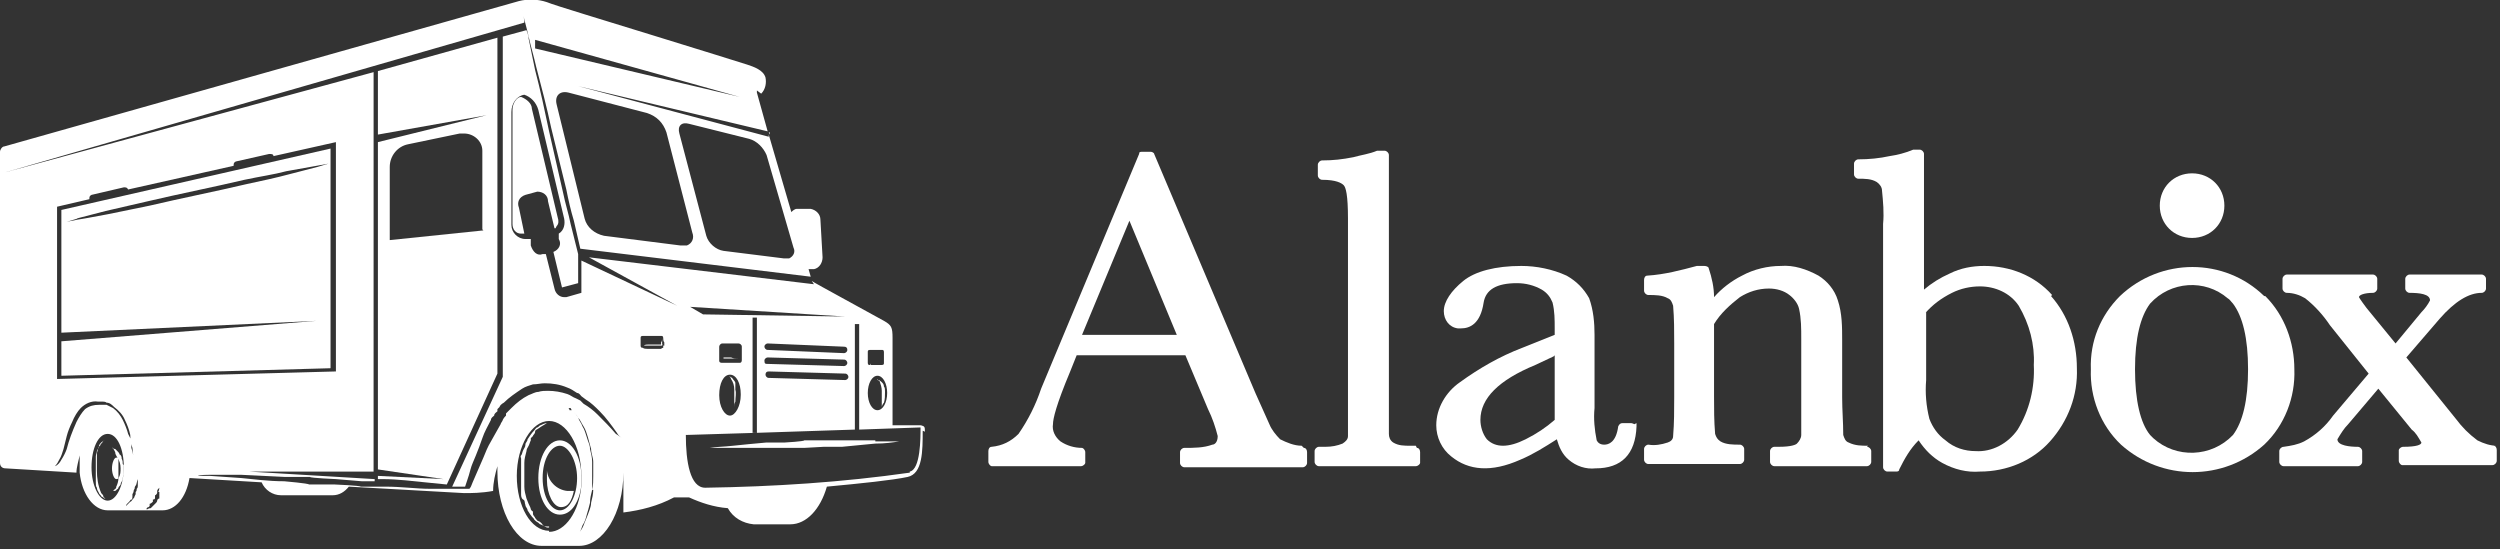
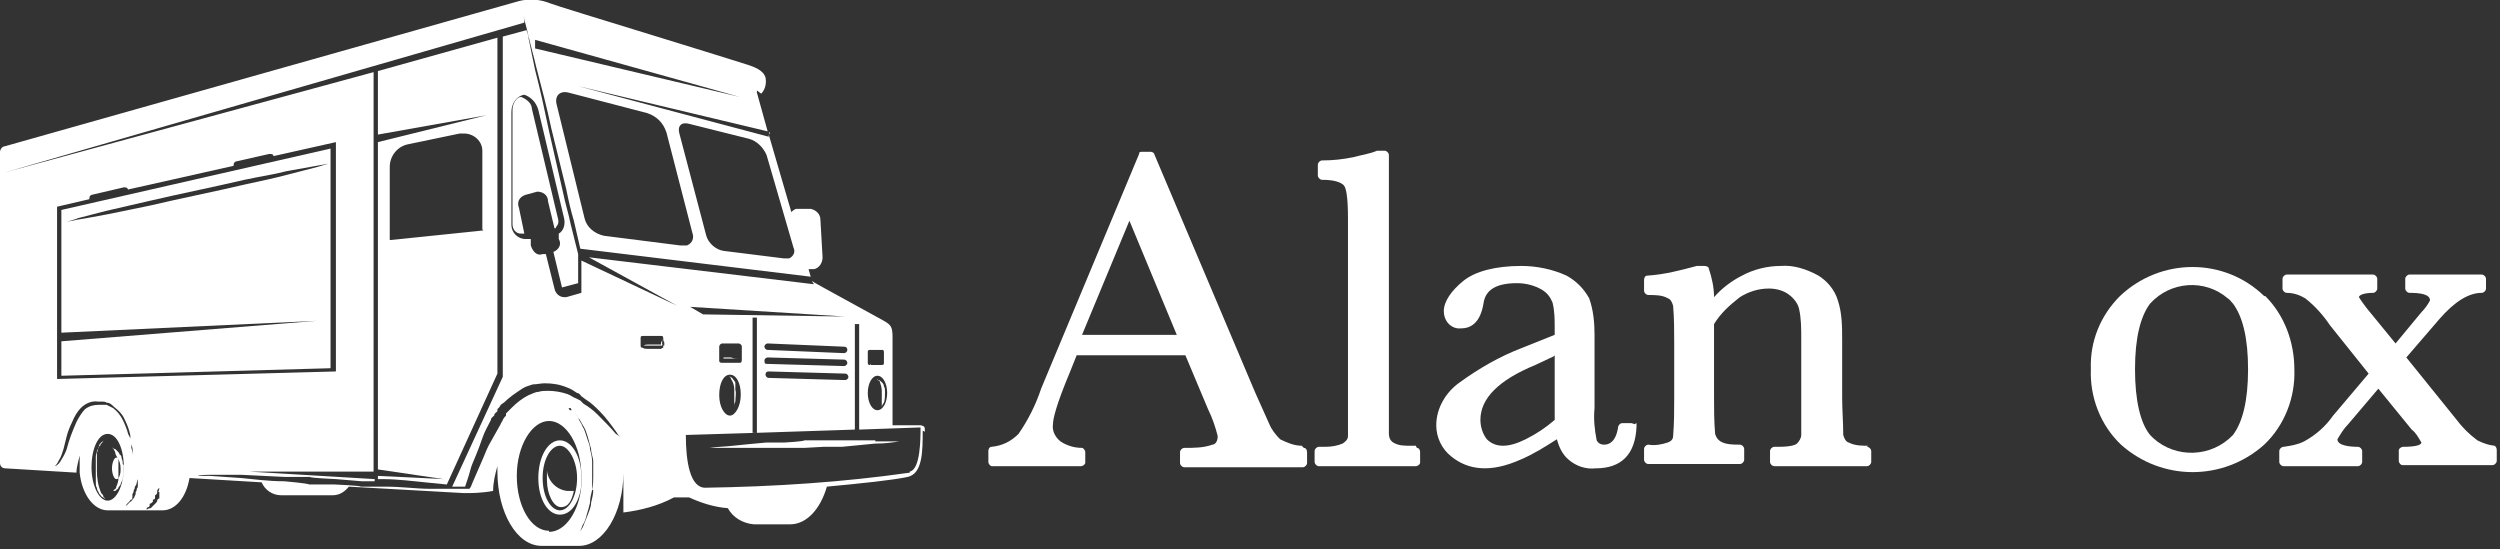
<svg xmlns="http://www.w3.org/2000/svg" version="1.1" viewBox="0 0 232.2 51">
  <rect x="0" y="0" width="232.2" height="51" fill="#333333" stroke="none" />
  <defs>
    <style>
      .cls-1 {
        fill: #fff;
      }
    </style>
  </defs>
  <g>
    <g id="_レイヤー_1" data-name="レイヤー_1">
      <g id="_レイヤー_2" data-name="レイヤー_2">
        <g id="_レイヤー_1-2" data-name="レイヤー_1-2">
          <path class="cls-1" d="M9,42.3c0-.2,0-.3.1-.5,0-.2,0-.3.2-.4,0-.1.1-.2.2-.3,0,0,.1-.2.2-.2,0,0,.1,0,.2,0h0,0c0,0-.1,0-.2,0,0,0-.2.1-.3.2,0,0-.2.2-.2.3,0,.1-.1.3-.2.5,0,.2-.1.3-.1.5,0,.2,0,.4,0,.6v1.2c0,.2,0,.4,0,.6,0,.2,0,.4.1.5,0,.2.1.3.2.5,0,.1.2.2.2.3,0,0,.2.1.3.2,0,0,.1,0,.2,0h.1,0c0,0-.1,0-.2,0,0,0-.2-.1-.2-.2,0-.1-.1-.2-.2-.3-.3-.7-.4-1.4-.4-2.1,0-.2,0-.4,0-.6,0-.2,0-.4,0-.5Z" />
-           <path class="cls-1" d="M80.8,33.8h0c.4,0,.8,0,1.2,0-.4,0-.7,0-1.1,0,0-.3,0-.7,0-1,0,.3,0,.7,0,1h0s0,0,0,.1c0,0,0,0,0,0Z" />
+           <path class="cls-1" d="M80.8,33.8h0c.4,0,.8,0,1.2,0-.4,0-.7,0-1.1,0,0-.3,0-.7,0-1,0,.3,0,.7,0,1s0,0,0,.1c0,0,0,0,0,0Z" />
          <path class="cls-1" d="M67.2,33.2v-.5c0-.2,0-.4,0-.6,0,.2,0,.4,0,.6,0,.2,0,.4,0,.6,0,0,0,0,0,0h.7c.2,0,.5,0,.7,0-.2,0-.5,0-.7-.1h-.7Z" />
          <path class="cls-1" d="M11,43.8v-1.3c0,0-.1,0-.2,0-.2,0-.4.5-.4,1s.2,1,.4,1c0,0,.2,0,.2-.1v-.5Z" />
-           <path class="cls-1" d="M51,49h-.2c-.2-.1-.4-.2-.5-.4,0,0-.2-.2-.3-.2s-.2-.2-.3-.3c0-.1-.2-.2-.2-.4v-.2c-.1,0-.2-.2-.2-.2,0-.1-.1-.3-.2-.5l-.2-.5c-.1-.4-.2-.7-.2-1.1,0-.4,0-.7,0-1.1v-.6c0-.2,0-.4,0-.5,0-.4.1-.7.2-1.1,0-.2.1-.3.2-.5s.1-.3.2-.5v-.2c0,0,.2-.2.2-.2,0-.1.2-.2.2-.4s.2-.2.3-.3l.3-.2c.2-.1.3-.2.5-.3h.2c0,0,.2,0,.2,0h.1-.5c-.2,0-.4.1-.6.2-.1,0-.2.2-.3.2s-.2.2-.3.3c-.2.2-.4.5-.6.8,0,.2-.2.3-.2.5s-.1.3-.2.5-.1.4-.2.5,0,.2,0,.3,0,.2,0,.3c0,.2,0,.4,0,.6v.6c0,.4,0,.8,0,1.2v.3c0,0,0,.2,0,.3s0,.4.2.5.1.3.2.5c0,.2.2.3.2.5.2.3.3.5.6.8,0,.1.2.2.3.3.1,0,.2.2.3.2.2.1.4.2.6.2h.5-.3Z" />
          <path class="cls-1" d="M5.7,30.9l23.7-1.1-23.7,1.9v3.2l25-.7V13.8l-25,5.7v11.4ZM7.1,20.3l2.7-.7,3.9-.9,2.2-.5,2.3-.5,2.3-.5,2.2-.5c1.4-.3,2.8-.5,3.9-.8l2.8-.5,1.1-.2-1,.3c-.7.2-1.6.4-2.7.7s-2.5.6-3.9.9l-2.2.5-2.3.5-2.3.5-2.2.5-3.9.8c-1.1.2-2.1.4-2.8.5l-1,.2,1-.3Z" />
          <path class="cls-1" d="M81.5,35.2c0,0,.1.2.2.2.1.3.2.6.2.9,0,.3,0,.7,0,1v.5c0-.1.1-.3.2-.4.1-.3.1-.7.1-1,0-.2,0-.4-.1-.5,0-.2-.1-.3-.2-.4,0,0-.2-.2-.3-.2h-.1,0Z" />
          <path class="cls-1" d="M11.4,43.1c0-.2,0-.3-.1-.5,0-.1,0-.3-.2-.4,0-.1-.1-.2-.2-.3,0,0-.2-.2-.2-.2,0,0-.2,0-.2-.1,0,0-.1,0-.2,0h0s0,0,.1,0c0,0,.1,0,.2.2,0,0,.1.2.1.2,0,.2.1.3.2.5.2.3.3.6.3,1,0,.3,0,.6-.2.9h0c0,.3-.1.6-.2.8,0,0,0,.2-.1.2,0,0-.1.1-.2.2,0,0,0,0-.1,0h0,.2c0,0,.2,0,.2-.1,0,0,.2-.1.2-.2,0-.1.2-.2.2-.3,0-.1.1-.3.2-.4,0-.2,0-.3.1-.5,0,0,0-.2,0-.2v-.2c0-.2,0-.3,0-.5Z" />
          <path class="cls-1" d="M67.8,34.9s0,0-.1,0h0c0,0,.2.2.2.3.2.3.3.6.3,1,0,.4,0,.7,0,1.1v.5h0c0-.2,0-.3.1-.5,0-.4.1-.8,0-1.1,0-.1,0-.2,0-.3,0,0,0-.2,0-.3,0-.2-.2-.3-.3-.5,0,0-.2-.1-.3-.2Z" />
          <path class="cls-1" d="M35.1,12.5l10.1-1.8-10.1,2.5v30.4l6.1.9-6.1-.3v.3h.4c1.5,0,2.9.2,4,.3l2,.2h0l4.7-10.3V3.5l-11.1,3.1v6ZM44.9,21.4l-8.7.9v-6.8c0-1,.7-1.9,1.7-2.1l4.8-1c.1,0,.3,0,.4,0,.9,0,1.7.7,1.7,1.6,0,0,0,0,0,.1v7.2Z" />
          <path class="cls-1" d="M85.9,40.1v-.2c0-.1,0-.2-.1-.3,0,0-.2-.1-.3-.1h-2.6c0,0,0-8.1,0-8.1,0-1-.1-1.2-.8-1.6s-6.6-3.6-6.7-3.7l.2.3-20.9-2.5,8.2,4.5-8.9-4.2v6.3c0,.8,0,1.6,0,2.3,0-.8,0-1.6,0-2.3v-3.3l-1.4.4c0,0-.1,0-.2,0-.4,0-.8-.3-.9-.8l-.8-3.2h-.3c-.5.2-.9-.2-1.1-.8v-.6h-.5c-.7,0-1.3-.6-1.3-1.3,0,0,0,0,0,0v-10.5c0-.8.5-1.5,1.2-1.6h0c.6.2,1.1.7,1.3,1.4l2.4,10.1c.1.5,0,1.1-.5,1.4v.5c.3.5,0,1-.5,1.2h0l.8,3.3s0,0,0,0l1.5-.4v-2.7l-.7-2.8c-.2-1-.5-1.9-.7-2.9l-1.3-5.7c-.4-1.9-.8-3.8-1.3-5.7-.2-1-.4-1.9-.6-2.9,0-.3-.1-.5-.2-.8l-2.2.6v31.6l-4.7,10.2h1.2c0,0,.1-.3.2-.6s.2-.6.3-1,.3-.8.5-1.3.4-1,.6-1.6c.2-.6.5-1.1.8-1.7,0-.2.2-.3.3-.4,0-.2.2-.3.3-.4h0c0-.1,0-.2,0-.2l.2-.2c0-.1.2-.3.4-.4.5-.5,1.1-.9,1.7-1.3.3-.2.7-.3,1-.4.4,0,.7-.1,1.1-.1.7,0,1.4.1,2.1.4.3.1.6.3.9.5.2,0,.3.2.4.3l.4.3c.5.3.9.7,1.3,1.1.6.6,1.1,1.3,1.6,2,.1.2.3.4.5.5,0,0,.1,0,.2,0h0c0,0-.2,0-.2,0-.2-.1-.4-.3-.6-.4-.5-.6-1.1-1.2-1.7-1.8-.4-.4-.8-.7-1.3-1l-.3-.3-.4-.2c-.3-.1-.5-.3-.8-.4-.6-.2-1.2-.3-1.8-.3-.3,0-.6,0-.9.1-.3,0-.6.2-.9.3-.6.3-1.1.7-1.6,1.2-.1.1-.2.2-.3.3l-.2.2h0c0,0,0,.2,0,.2-.1.1-.2.2-.3.4,0,.1-.2.3-.2.4-.3.5-.6,1.1-.9,1.6s-.5,1-.7,1.5l-1,2.3c-.1.3-.2.5-.3.6h.2-.2v.2c0,0,0-.2,0-.2h-3.7c-1.2,0-2.6-.2-4.1-.2h-2.3c0-.1-2.4-.2-2.4-.2h-2.4c0-.1-2.3-.3-2.3-.3-1.5,0-2.9-.2-4-.3l-2.9-.2h-1.1c0-.1,1.1-.1,1.1-.1.7,0,1.7,0,2.9,0l4.1.2h2.3c0,.1,2.4.2,2.4.2l2.4.2h1.2c0,0,0-.2,0-.2l-11.7-.7h11.6V6.7L.5,16,48.7,2.1c0-.5-.2-1-.3-1.5.2.9.5,1.9.7,2.8s.5,1.9.7,2.8c.5,1.9,1,3.8,1.4,5.7l1.4,5.7c.2,1,.4,1.9.7,2.9l.6,2.6,21.4,2.6-.2-.7h.5c.5-.1.8-.6.8-1.1l-.2-3.5c0-.5-.4-.9-.9-1h-1.3c-.2,0-.4.2-.5.3l-2.1-7.2v.2l-17.7-4.7,17.6,4.2-1-3.6v-.2c0,0,.4.3.4.3.4-.4.5-1,.4-1.5-.2-.7-1.1-1-1.7-1.2s-4.5-1.4-8.7-2.7c-4.5-1.4-9.2-2.8-9.9-3.1-.9-.3-1.8-.3-2.6-.1h0L.4,13.6c-.2,0-.4.3-.4.5v28.9c0,.3.2.5.5.5l6.6.4c0-.5.2-1.1.3-1.6,0,.5,0,1.1,0,1.6h0c.2,2,1.3,3.5,2.6,3.5h5.1c1.2,0,2.2-1.2,2.5-3l6.7.4c.3.7,1,1.2,1.8,1.2h4.8c.6,0,1.1-.3,1.5-.8l10.7.6h0c.7,0,1.6,0,2.7-.2,0-.8.2-1.6.4-2.3v.5c0,3.8,1.8,6.9,4.1,6.9h3.5c2.2,0,4.1-3,4.1-6.8,0,0,0,.1,0,.4s0,.3,0,.5,0,.4,0,.6,0,.5,0,.7v.8c0,.3,0,.5,0,.7,1.6-.2,3.2-.6,4.7-1.4h1.4c1.1.5,2.3.9,3.6,1h0c.5.9,1.4,1.4,2.4,1.5h3.4c1.5,0,2.8-1.4,3.4-3.5,3.2-.3,6.1-.6,7.5-.9s1.4-2.4,1.4-4.3ZM64,11.5l5.6,1.4c.7.2,1.3.8,1.6,1.5l2.5,8.6c.2.4,0,.8-.4,1-.2,0-.4,0-.5,0l-5.6-.7c-.7-.1-1.4-.7-1.6-1.4l-2.5-9.5c-.2-.7.2-1.1.9-.9ZM60.1,10.5c.9.3,1.5.9,1.8,1.8l2.4,9.3c.2.5,0,1-.5,1.2-.2,0-.4,0-.6,0l-7.1-.9c-.9-.2-1.6-.8-1.8-1.6l-2.6-10.6c-.2-.8.3-1.3,1.1-1.1l7.3,1.9ZM49.7,3.7l19,5.3-19-4.5v-.7ZM10,46.5c-.8,0-1.5-1.4-1.5-3.1s.6-3.1,1.5-3.1,1.5,1.4,1.5,3.1-.7,3.1-1.5,3.1ZM12.8,44.1v.2c0,0,0,.2,0,.2v.3c0,0,0,.2,0,.3s0,.2-.1.3c0,.1,0,.2-.1.3v.2c0,0-.1.2-.1.2,0,.1-.1.2-.2.3,0,0-.1.2-.2.2,0,0-.1.1-.2.2,0,0-.1.1-.2.2h-.1c0,0-.1.2-.1.2h.1c0-.1.1-.2.1-.2,0,0,0-.1.1-.2s.1-.1.2-.2.1-.2.2-.2.1-.2.1-.3v-.2c0,0,.1-.2.1-.2,0,0,0-.2.1-.3,0,0,0-.2.1-.3s.1-.4.2-.6,0-.2,0-.2v-.2s0-.1,0-.2v.2ZM12.9,43.8h-.1c0,0-.1,0-.2-.1,0,0-.1-.2-.1-.3,0-.2-.1-.5-.1-.8s-.1-.7-.2-1v-.7c-.1-.2-.2-.4-.3-.6-.1-.4-.3-.9-.5-1.3-.2-.4-.5-.8-.9-1.1-.2-.1-.4-.2-.6-.3-.1,0-.2,0-.3,0h-.4c-.5,0-.9.1-1.3.4-.3.3-.6.8-.8,1.2-.4.9-.7,1.7-.9,2.5-.1.3-.3.7-.5,1-.1.2-.3.5-.6.6-.2,0-.3.2-.5.2h-.1s0,0,.1,0c.2,0,.3,0,.5-.2.2-.2.3-.4.4-.6.2-.3.3-.7.4-1,.1-.4.2-.8.3-1.2s.3-.9.5-1.3c.2-.5.5-1,.8-1.3.4-.4,1-.7,1.6-.6h.4c.1,0,.3,0,.4.1.3,0,.5.2.7.4.4.3.8.7,1,1.2.2.4.4.9.5,1.4,0,.5.1.9.2,1.2.1.8.1,1.4.2,1.9,0,0,0,.2,0,.3,0,0,0,.1.1.2,0,0,0,0,.1,0h0ZM14.8,45.7c0,0,0,.1,0,.2,0,0,0,.1,0,.2v.2c-.1,0-.2.1-.2.2,0,0,0,.1-.1.2l-.2.2c0,0-.2.2-.3.3,0,0-.2,0-.3.1h-.1,0c0-.1.1-.2.2-.2,0,0,0,0,.1-.1v-.2c.1,0,.3-.2.3-.2v-.2c.2,0,.2-.1.2-.2v-.2c.1,0,.2-.2.2-.2,0,0,0-.1,0-.2,0-.1.1-.2.2-.3,0,0,0,.2-.1.4h0ZM5.3,35.3v-16.1l3-.7c0-.2,0-.3.2-.4,0,0,0,0,0,0l3-.7c.2,0,.3,0,.4.2,0,0,0,0,0,0l9.8-2.2c0-.2,0-.3.2-.4l3.1-.7c.2,0,.4,0,.4.2h0l5.8-1.3v21.3l-25.9.7ZM51,49.3c-1.7,0-3-2.3-3-5.1s1.4-5.1,3-5.1,3,2.3,3,5.1h0c0,.4,0,.6,0,.9-.2,2.4-1.5,4.3-3,4.3ZM55.1,45.5c0,.4-.1.8-.2,1.2,0,.4-.2.8-.3,1.1-.1.3-.3.7-.4,1-.2.5-.6.9-.9,1.3l-.2.2h-.1c0,.1-.1.2-.1.2h.1c0,0,.1-.2.1-.2l.2-.2c.2-.2.3-.3.4-.5.2-.2.3-.5.4-.8.2-.3.3-.6.4-1,.1-.3.2-.7.3-1.1,0-.4.1-.8.2-1.2,0-.4,0-.9,0-1.3v-1.3c0-.4-.1-.8-.2-1.2,0-.4-.2-.7-.3-1.1-.1-.3-.2-.7-.4-1-.1-.3-.3-.5-.4-.8-.1-.2-.3-.4-.4-.5l-.2-.2h-.2c0-.1-.1-.2-.1-.2h.2c0,0,.1.2.1.2,0,0,.1.1.2.2.2.2.3.3.4.5.2.2.3.5.5.8.2.3.3.7.4,1,.1.4.2.7.3,1.1,0,.4.2.8.2,1.2,0,.4,0,.9,0,1.3,0,.4,0,.9-.1,1.3h0ZM61.6,32.1c0,0,0,.2,0,.2,0,0-.1,0-.2.1h-.4c-.3,0-.6,0-.9,0-.1,0-.3,0-.4-.1-.1,0-.2,0-.2-.2v-.7c0-.1,0-.2.2-.2,0,0,0,0,0,0h1.7c.1,0,.2,0,.2.2h0c0,.1,0,.3.1.4,0,0,0,.1,0,.2h0c0,.1,0,.1,0,.1ZM80.6,32.7c0-.1,0-.2.2-.2h1.1c.1,0,.2,0,.2.2h0v1c0,.1,0,.2-.2.2h-1.1c-.1,0-.2,0-.2-.2h0s0-1,0-1ZM81.5,34.9c.5,0,.9.7.9,1.6s-.4,1.6-.9,1.6-.9-.7-.9-1.6.4-1.6.9-1.6h0ZM71.4,34.5l7.1.2c.2,0,.3.2.3.3,0,.2-.2.3-.3.3h0l-7.1-.2c-.2,0-.3-.2-.3-.3,0,0,0,0,0,0,0-.2.1-.3.3-.3h0ZM71,33.5c0-.2.2-.3.3-.3l7.1.2c.2,0,.3.2.3.3,0,.2-.2.3-.3.3h0l-7.1-.2c-.2,0-.3,0-.3-.3,0,0,0,0,0,0h0ZM78.7,32.5c0,.2-.2.3-.3.3h0l-7.1-.3c-.2,0-.3-.2-.3-.3,0,0,0,0,0,0,0-.2.2-.3.3-.3,0,0,0,0,0,0l7.1.3c.2,0,.3.1.3.3h0ZM64.1,28.5l14.4.9-13.2-.2-1.2-.7ZM68.6,33.7h-1.5c-.1,0-.3,0-.3-.2,0,0,0,0,0,0v-1.3c0-.1.1-.3.3-.3,0,0,0,0,0,0h1.5c.1,0,.3.1.3.3v1.2c0,.1,0,.3-.2.3,0,0,0,0,0,0h0ZM68.8,36.7c0,1-.5,1.9-1,1.9s-1-.8-1-1.9.4-1.9,1-1.9,1,.8,1,1.8h0ZM84.5,43.9c-6.3.9-12.6,1.3-19,1.4-1.4,0-1.8-2.4-1.8-4.9l6.6-.2h-.4v-10.7h.4v10.7l9.1-.3v-9.8h.4v9.8l5.7-.2c0,1,0,3.9-1,4.1Z" />
          <path class="cls-1" d="M51.7,21c.2-.2.2-.5.1-.8l-2.4-10.1c0-.5-.5-.9-1-1.1h0c-.4,0-.8.6-.8,1.2v10.6c0,.5.3.9.8.9,0,0,0,0,0,0h.3l-.5-2.4c-.2-.5,0-1,.6-1.2l1.1-.3c.5,0,1,.3,1,.9l.6,2.5h.1Z" />
          <path class="cls-1" d="M52,40.9c-1.1,0-2,1.5-2,3.5s.9,3.4,2,3.4,1.8-1.2,2-2.7c0-.3,0-.5,0-.8,0-1.9-.9-3.4-2-3.4ZM52,47.4c-.8,0-1.6-1.2-1.6-3s.8-3,1.6-3,1.6,1.4,1.6,3-.7,3-1.6,3Z" />
          <path class="cls-1" d="M50.8,43.8c0,.3,0,.6,0,.8,0,1.3.6,2.5,1.3,2.5s1-.6,1.2-1.5c-.2,0-.4,0-.6,0-1-.1-1.8-.9-1.9-1.9Z" />
          <path class="cls-1" d="M61.5,32.1v-.7c0,.1,0,.3-.1.4v.2h0c0,0-.3,0-.3,0-.3,0-.6,0-.9,0-.1,0-.3,0-.4.1h1.7c0,0,.1-.1.1-.2Z" />
          <polygon class="cls-1" points="70.2 40.3 70.2 40.3 70.2 40.3 70.2 40.3" />
          <path class="cls-1" d="M81.3,40.9h-6.6c0,.1-1.8.2-1.8.2h-1.7c-1.1.1-2.2.2-3.1.3s-1.6.1-2.2.2h-.8c0,0,3,0,3,0,.9,0,2,0,3.1,0h3.5c0,0,1.8-.1,1.8-.1h1.7c0,0,3.1-.3,3.1-.3.9,0,1.6-.1,2.2-.2h.8c0,0-3,0-3,0h0Z" />
          <path class="cls-1" d="M43.3,45.3h0Z" />
          <polygon class="cls-1" points="71.5 12.3 71.4 12.3 71.5 12.5 71.5 12.3" />
          <path class="cls-1" d="M120.9,41.4c-.7,0-1.4-.3-2-.6-.4-.4-.8-.9-1-1.4l-1.3-2.9-9.4-22.2c0-.1-.2-.2-.3-.2h-.8c-.2,0-.3,0-.3.2l-8.1,19.4c-.6,1.4-.9,2.2-1,2.4-.5,1.5-1.2,2.9-2.1,4.2-.7.7-1.5,1.1-2.5,1.2-.2,0-.3.2-.3.4v1c0,.2.2.4.3.4,0,0,0,0,0,0h8.3c.2,0,.4-.2.4-.3,0,0,0,0,0,0v-1c0-.2-.2-.4-.3-.4,0,0,0,0,0,0-.7,0-1.4-.2-2-.6-.5-.4-.8-1-.7-1.6,0-.5.3-1.8,1.6-4.9l.6-1.5h10.1l2.1,5c.4.8.7,1.7.9,2.5,0,.6-.3.8-.5.8-.8.3-1.7.3-2.6.3-.2,0-.4.2-.4.4h0v1c0,.2.2.4.4.4h11c.2,0,.4-.2.4-.4h0v-1c0-.2-.1-.4-.3-.4ZM109.3,31.1h-8.8l4.4-10.6,4.4,10.6Z" />
          <path class="cls-1" d="M131.5,41.4h-.5c-.6,0-1.1,0-1.6-.3-.3-.2-.4-.5-.4-.8,0-.5,0-1.6,0-3.4V14.4c0-.2-.2-.4-.4-.4h-.5s-.1,0-.2,0c-.7.3-1.5.4-2.2.6-1,.2-1.9.3-2.9.3-.2,0-.4.2-.4.4v1c0,.2.2.4.4.4,1.3,0,1.8.3,2,.5s.4.9.4,3.1v16.7c0,1.2,0,2.3,0,3.5,0,.3-.2.5-.5.7-.5.2-1,.3-1.6.3h-.6c-.2,0-.4.2-.4.4,0,0,0,0,0,0v1c0,.2.2.4.4.4,0,0,0,0,0,0h9c.2,0,.4-.2.4-.3,0,0,0,0,0,0v-1c0-.2-.1-.4-.3-.4Z" />
          <path class="cls-1" d="M151.8,39.4c0,0-.2-.1-.3-.1h-.8c-.2,0-.3.1-.4.3-.2,1.5-.9,1.7-1.3,1.7s-.6-.2-.7-.4c-.2-1-.3-2-.2-3v-6.8c0-1.1-.1-2.3-.5-3.4-.5-.9-1.2-1.6-2.1-2.1-1.3-.6-2.8-.9-4.2-.9-2.4,0-4.3.5-5.4,1.4s-1.8,1.9-1.8,2.8c0,.8.5,1.5,1.3,1.6.1,0,.2,0,.3,0,.8,0,1.8-.4,2.1-2.4.2-1.2,1.2-1.8,3.1-1.8.8,0,1.6.2,2.3.6.5.3.8.7,1,1.2.2.8.2,1.6.2,2.4v.6l-3,1.2c-2.1.8-4,1.9-5.8,3.2-1.3.9-2.2,2.4-2.2,4,0,1.1.5,2.2,1.4,2.9,1.6,1.3,3.7,1.5,6.4.3,1.2-.5,2.3-1.2,3.4-1.9.2.7.5,1.4,1.1,1.9.7.6,1.6.9,2.5.8,2.4,0,3.7-1.3,3.8-3.9,0,0,0-.2,0-.3ZM144.4,33v6c-.8.7-1.7,1.3-2.7,1.8-1.6.8-2.8.8-3.6,0-.4-.5-.6-1.2-.6-1.8,0-2,1.7-3.7,5.1-5.1l1.7-.8Z" />
          <path class="cls-1" d="M173.5,41.4c-.6,0-1.2,0-1.8-.3-.3-.1-.4-.4-.5-.7h0c0-1.2-.1-2.3-.1-3.5v-5.3c0-1.2,0-2.5-.4-3.7-.3-1-1-1.8-1.8-2.3-1.1-.6-2.3-1-3.5-.9-1.2,0-2.5.3-3.6.9-1,.5-1.9,1.2-2.6,2,0-.9-.2-1.8-.5-2.7,0-.1-.2-.2-.4-.2h-.6s0,0-.1,0c-1.5.4-3,.8-4.6.9-.2,0-.3.2-.3.4v1c0,.2.2.4.4.4h0c.6,0,1.3,0,1.8.3.3.1.4.4.5.7.1,1.2.1,2.3.1,3.5v5c0,1.2,0,2.4-.1,3.6,0,.3-.2.5-.5.6-.6.2-1.2.3-1.8.2-.2,0-.4.2-.4.4,0,0,0,0,0,0v1c0,.2.2.4.4.4,0,0,0,0,0,0h8.5c.2,0,.4-.2.4-.4,0,0,0,0,0,0v-1c0-.2-.2-.4-.4-.4,0,0,0,0,0,0-.6,0-1.3,0-1.8-.3-.3-.2-.4-.4-.5-.7-.1-1.2-.1-2.3-.1-3.5v-6.7c.6-1,1.5-1.8,2.4-2.5.8-.5,1.7-.8,2.7-.8.7,0,1.4.2,1.9.6.4.3.8.8.9,1.3.2.9.2,1.8.2,2.8v5.5c0,2.3,0,3.1,0,3.4,0,.3-.2.6-.4.8-.1.1-.5.3-1.7.3h-.4c-.2,0-.4.2-.4.4v1c0,.2.2.4.4.4h8.6c.2,0,.4-.2.4-.4,0,0,0,0,0,0v-1c0-.2-.2-.4-.4-.4,0,0,0,0,0,0Z" />
-           <path class="cls-1" d="M190.6,27.4c-1.6-1.8-3.9-2.7-6.3-2.7-1.1,0-2.2.2-3.2.7-.9.4-1.7.9-2.4,1.5v-12.6c0-.2-.2-.4-.4-.4h-.4c0,0-.1,0-.2,0-.7.3-1.5.5-2.2.6-.9.2-1.9.3-2.9.3-.2,0-.4.2-.4.4h0v1c0,.2.2.4.4.4.6,0,1.2,0,1.7.3.3.2.5.5.5.8.1,1,.2,2.1.1,3.1v22.6c0,.2.2.4.4.4h.8c.1,0,.3,0,.3-.2.5-1,1-1.9,1.8-2.7.6.9,1.3,1.6,2.2,2.1,1.1.6,2.3.9,3.5.8,2.5,0,4.9-1,6.5-2.8,1.7-1.9,2.6-4.3,2.5-6.8,0-2.5-.8-4.9-2.4-6.7ZM178.8,29.1c.7-.8,1.5-1.4,2.5-1.9.8-.4,1.7-.6,2.6-.6,1.4,0,2.8.6,3.6,1.8,1,1.7,1.5,3.6,1.4,5.5.1,2.1-.4,4.2-1.5,6h0c-.9,1.3-2.4,2.1-3.9,2-1,0-2-.3-2.8-1-.7-.5-1.2-1.2-1.5-2-.3-1.2-.4-2.4-.3-3.6v-6.3Z" />
          <path class="cls-1" d="M210.3,27.5c-3.7-3.6-9.6-3.6-13.4,0-1.8,1.8-2.8,4.2-2.7,6.8-.1,2.6.9,5.2,2.8,7,3.8,3.4,9.5,3.4,13.3,0,1.9-1.8,2.9-4.4,2.8-7,0-2.5-.9-5-2.7-6.8ZM199.7,28.2c1.9-2.1,5.1-2.3,7.2-.5.2.1.3.3.5.5.9,1.2,1.4,3.2,1.4,6.1s-.5,4.9-1.4,6.1c-2,2.1-5.3,2.2-7.4.3,0,0-.2-.2-.3-.3-.9-1.1-1.4-3.2-1.4-6.1s.5-4.9,1.4-6.1h0Z" />
          <path class="cls-1" d="M231.9,41.4c-.6,0-1.2-.2-1.8-.5-.8-.6-1.4-1.2-2-2l-4.6-5.7,3.1-3.6c1.4-1.6,2.7-2.4,3.9-2.4.2,0,.4-.2.4-.4v-.9c0-.2-.2-.4-.4-.4h-6.7c-.2,0-.4.2-.4.4h0v.9c0,.2.2.4.4.4h0c.9,0,1.9.1,1.9.7-.2.4-.5.8-.8,1.1l-2.4,2.9-2.7-3.3c-.6-.8-.7-1-.7-1,0-.2.5-.4,1.3-.4.2,0,.4-.2.4-.4h0v-.9c0-.2-.2-.4-.4-.4h-8c-.2,0-.4.2-.4.4v.9c0,.2.2.4.4.4.6,0,1.2.2,1.7.5.9.7,1.7,1.6,2.3,2.5l3.6,4.5-3.3,3.9c-.7,1-1.6,1.8-2.7,2.4-.6.3-1.2.4-1.9.5-.2,0-.4.2-.4.4,0,0,0,0,0,0v1c0,.2.2.4.4.4,0,0,0,0,0,0h6.9c.2,0,.4-.2.4-.4,0,0,0,0,0,0v-1c0-.2-.2-.4-.4-.4,0,0,0,0,0,0-.7,0-1.9-.1-1.9-.7.3-.5.6-1,1-1.4l2.8-3.3,3.1,3.8c.4.3.6.7.9,1.2,0,.2-.4.4-1.7.4-.2,0-.4.2-.4.3,0,0,0,0,0,0v1c0,.2.2.4.3.4,0,0,0,0,0,0h8.4c.2,0,.4-.2.4-.4,0,0,0,0,0,0v-1c0-.2-.1-.4-.3-.4Z" />
-           <path class="cls-1" d="M200.6,19.1c0,1.7,1.3,3,3,3s3-1.3,3-3-1.3-3-3-3-3,1.3-3,3Z" />
        </g>
      </g>
    </g>
  </g>
</svg>